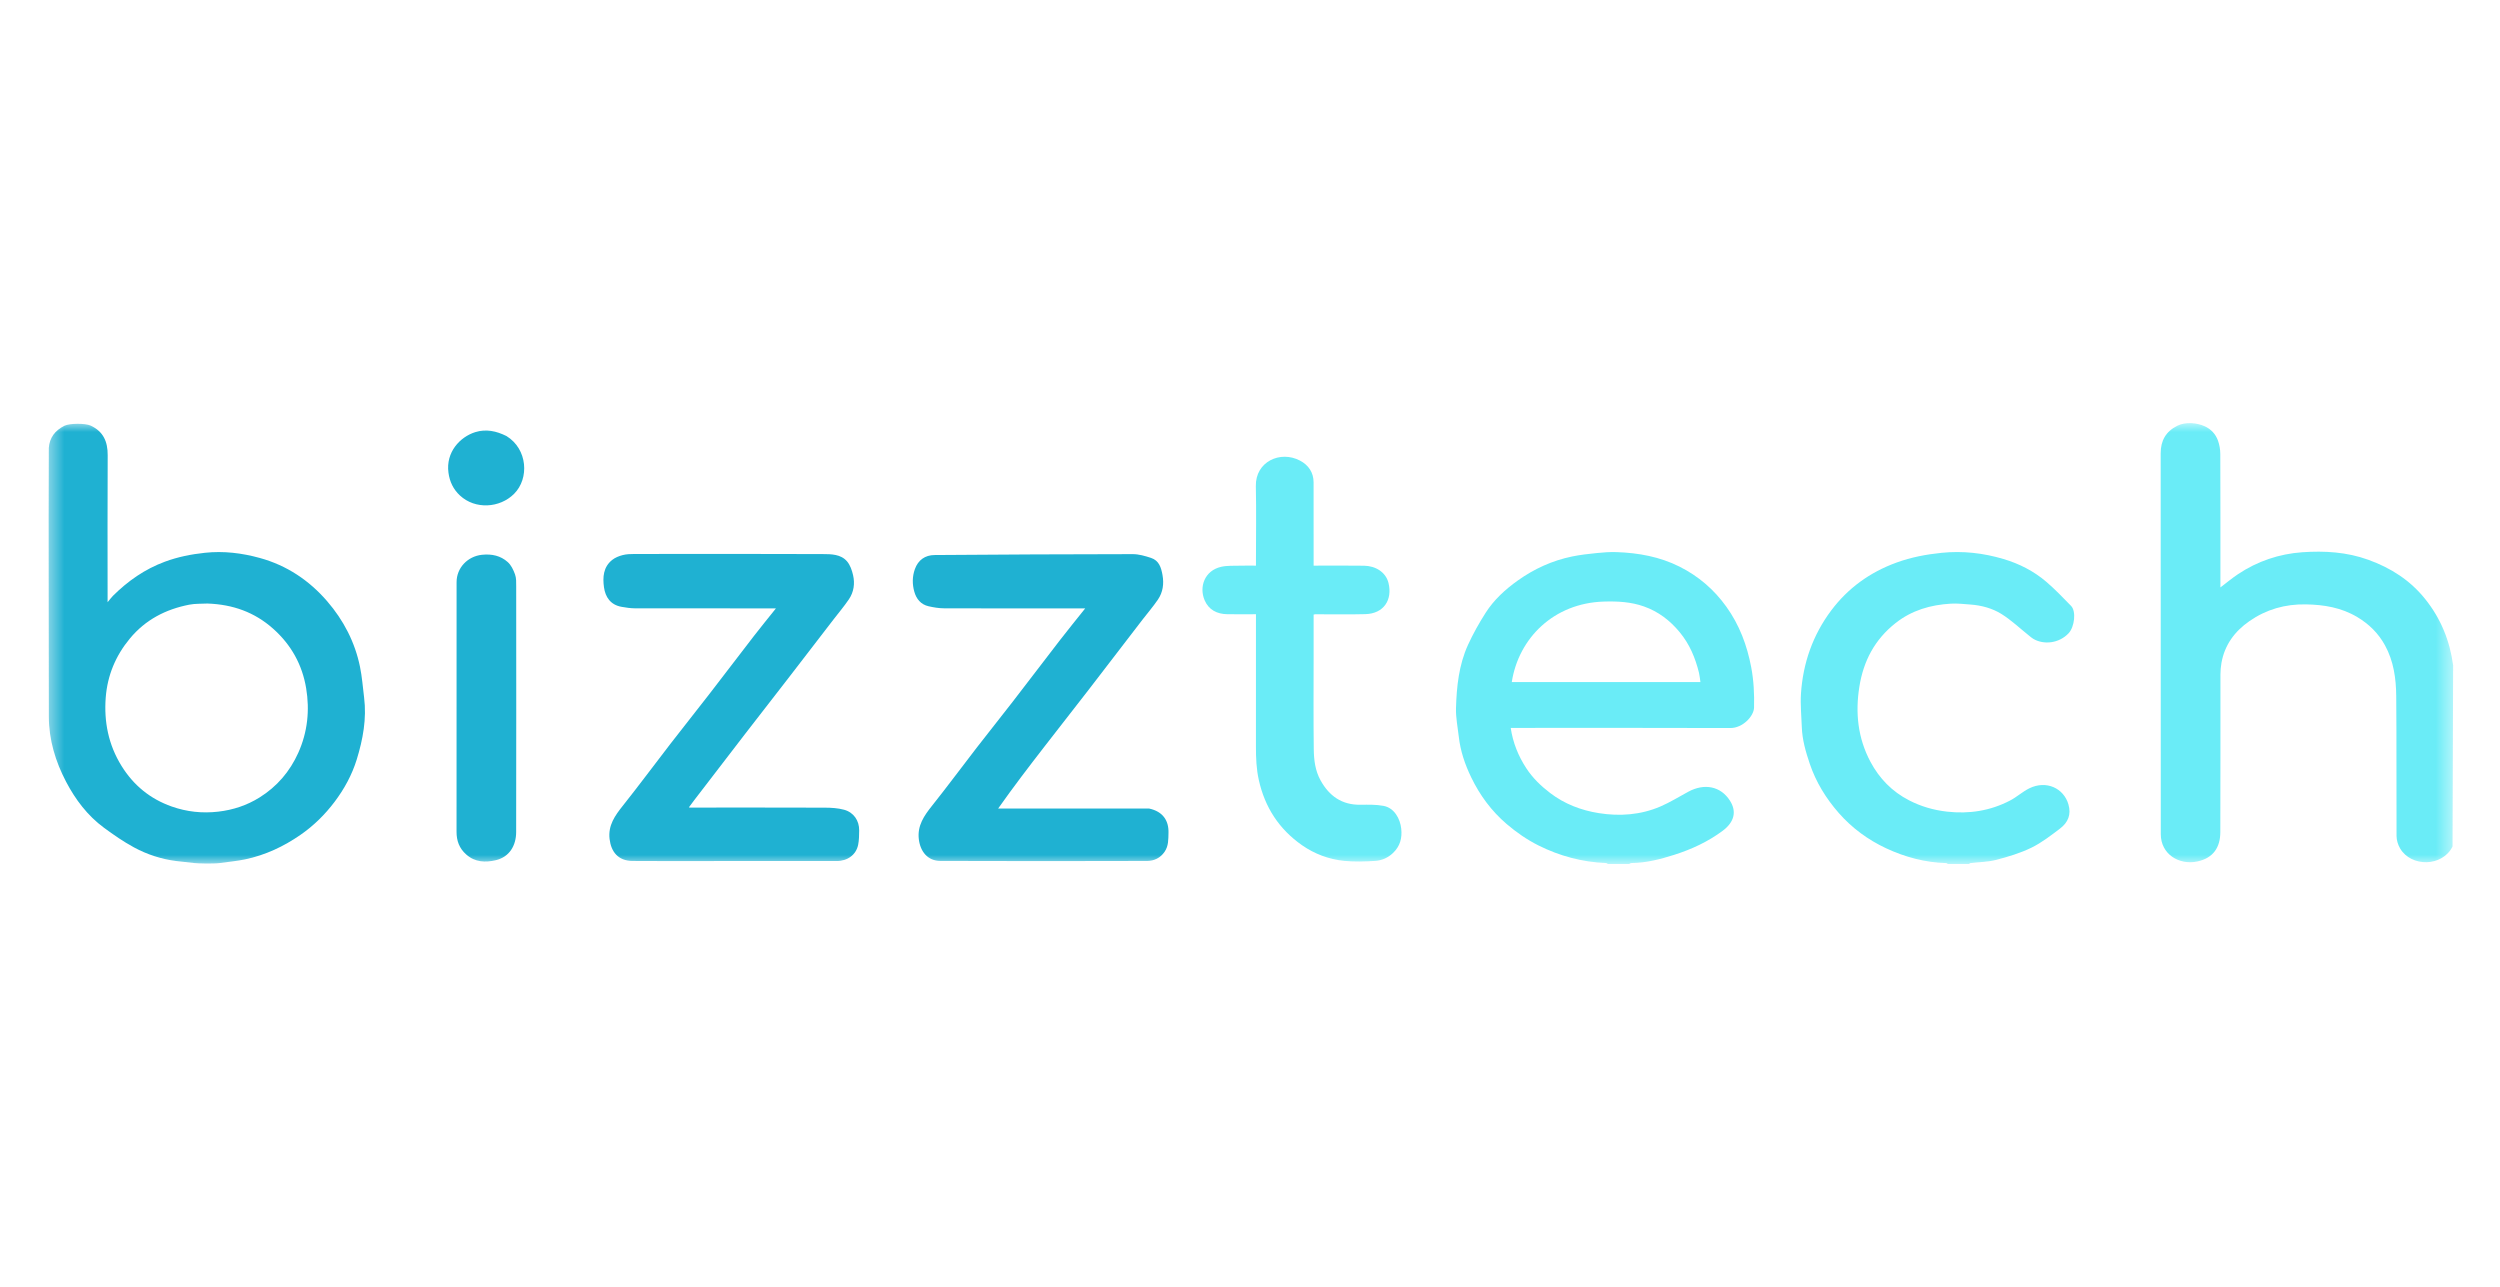
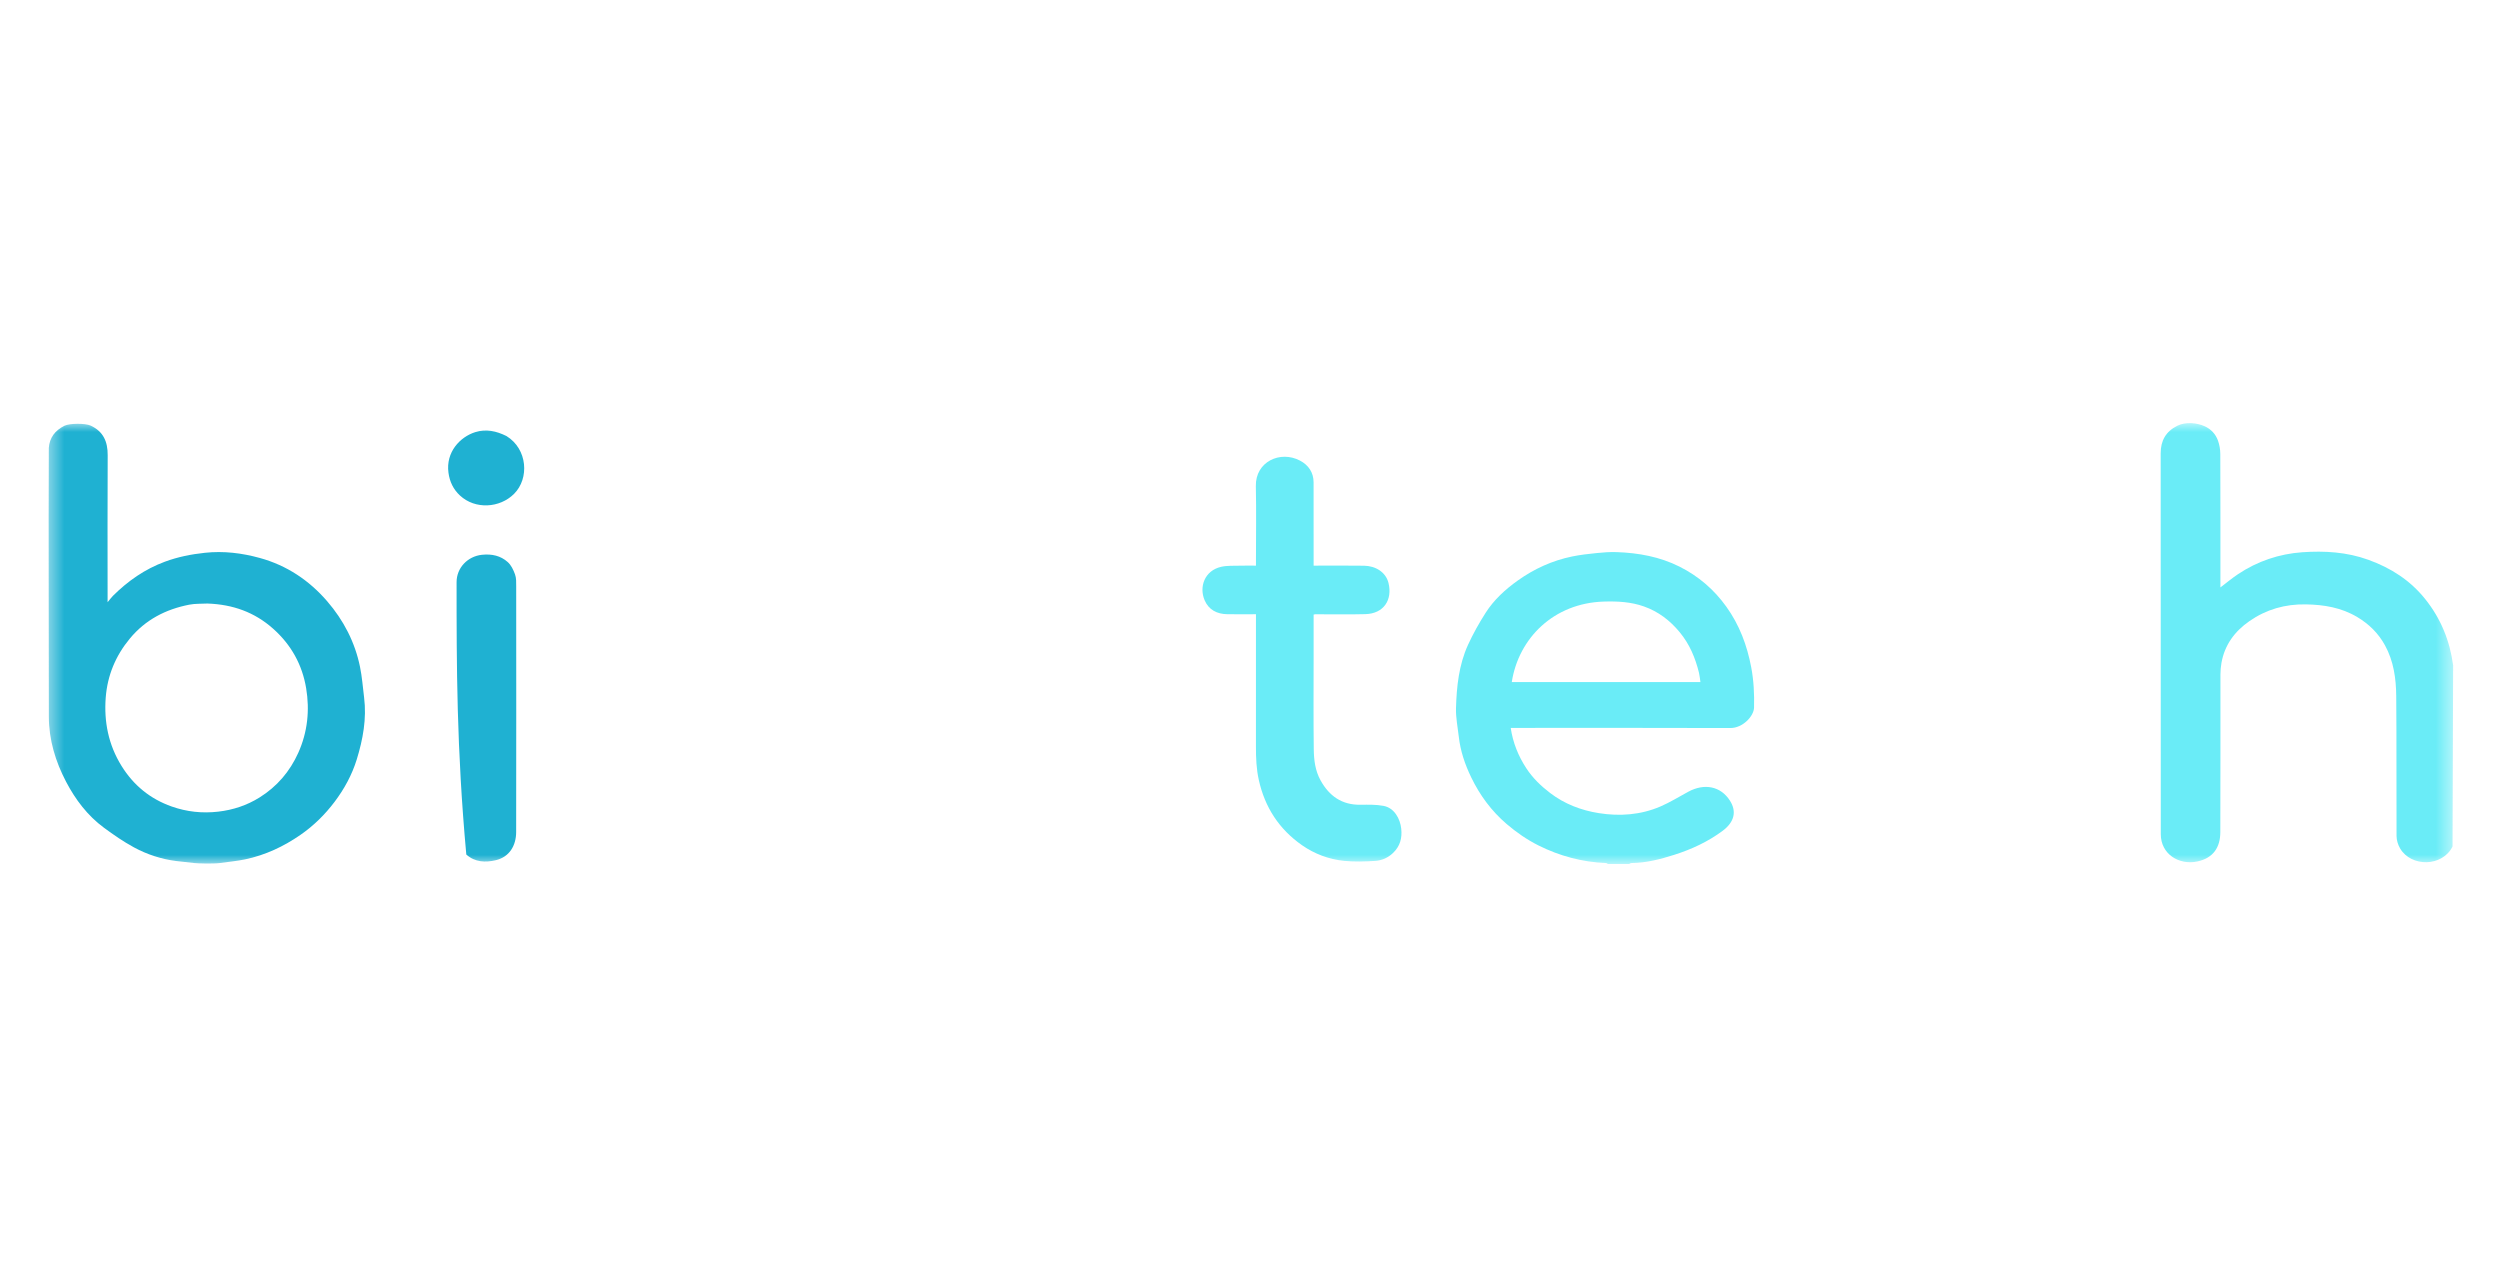
<svg xmlns="http://www.w3.org/2000/svg" width="136" height="70" viewBox="0 0 136 70" fill="none">
  <g clip-path="url(#clip0_2432_17)">
    <mask id="mask0_2432_17" style="mask-type:luminance" maskUnits="userSpaceOnUse" x="2" y="23" width="132" height="24">
      <path d="M133.5 23H2.5V47H133.5V23Z" fill="white" />
    </mask>
    <g mask="url(#mask0_2432_17)">
      <path d="M4.932 23.153C5.628 23.477 5.862 24.034 5.858 24.76C5.844 27.305 5.853 29.851 5.853 32.396C5.853 32.493 5.853 32.589 5.853 32.761C5.977 32.613 6.053 32.505 6.145 32.413C6.958 31.605 7.881 30.959 8.974 30.555C9.677 30.295 10.398 30.152 11.146 30.072C12.169 29.963 13.159 30.085 14.135 30.354C15.606 30.758 16.822 31.577 17.796 32.705C18.69 33.739 19.31 34.935 19.584 36.274C19.697 36.823 19.737 37.386 19.807 37.942C19.952 39.097 19.744 40.22 19.407 41.315C19.15 42.148 18.729 42.921 18.199 43.623C17.678 44.313 17.066 44.917 16.346 45.416C15.428 46.052 14.432 46.519 13.332 46.75C12.884 46.844 12.425 46.881 11.972 46.948C11.586 46.999 10.774 46.974 10.57 46.95C10.246 46.911 9.92 46.881 9.596 46.841C8.779 46.739 8.005 46.485 7.291 46.099C6.719 45.791 6.181 45.415 5.658 45.031C4.76 44.37 4.104 43.496 3.598 42.533C3.015 41.425 2.658 40.242 2.657 38.977C2.657 38.92 2.657 38.885 2.657 38.806C2.657 34.029 2.635 29.253 2.655 24.464C2.655 24.464 2.653 24.4 2.655 24.372C2.694 23.805 2.997 23.418 3.502 23.163C3.782 23.022 4.642 23.019 4.932 23.153ZM11.286 32.832C10.957 32.85 10.619 32.831 10.299 32.894C9.007 33.146 7.906 33.718 7.061 34.741C6.283 35.681 5.845 36.749 5.752 37.939C5.65 39.258 5.897 40.515 6.611 41.666C7.261 42.715 8.167 43.461 9.343 43.875C10.158 44.162 10.999 44.255 11.872 44.154C12.685 44.06 13.431 43.81 14.112 43.387C15.068 42.791 15.767 41.974 16.226 40.953C16.735 39.821 16.853 38.637 16.655 37.441C16.444 36.173 15.849 35.081 14.857 34.2C13.853 33.308 12.677 32.881 11.286 32.832Z" fill="#1FB1D2" />
      <path d="M133.419 45.917C133.419 45.942 133.425 46.048 133.414 46.059C132.86 47.162 131.171 47.178 130.567 46.157C130.45 45.959 130.373 45.708 130.372 45.48C130.358 42.943 130.379 40.406 130.355 37.869C130.346 36.916 130.218 35.97 129.743 35.105C129.385 34.454 128.879 33.952 128.233 33.567C127.371 33.053 126.433 32.896 125.44 32.878C124.308 32.858 123.286 33.152 122.371 33.787C121.562 34.347 121.016 35.093 120.846 36.068C120.811 36.271 120.792 36.481 120.792 36.688C120.788 39.551 120.797 42.414 120.785 45.276C120.782 46.075 120.419 46.672 119.549 46.861C118.53 47.083 117.548 46.457 117.547 45.382C117.542 38.475 117.546 31.569 117.541 24.663C117.54 23.972 117.82 23.471 118.451 23.159C118.895 22.939 119.513 22.998 119.928 23.185C120.284 23.345 120.529 23.616 120.656 23.964C120.74 24.194 120.783 24.451 120.784 24.695C120.793 27.029 120.79 29.363 120.79 31.697C120.79 31.787 120.79 31.877 120.79 31.956C121.123 31.704 121.425 31.45 121.752 31.232C122.805 30.53 123.984 30.131 125.245 30.042C126.458 29.958 127.668 30.029 128.833 30.451C130.06 30.894 131.108 31.564 131.924 32.58C132.783 33.648 133.27 34.856 133.45 36.194C133.45 36.24 133.45 36.307 133.45 36.321C133.45 39.512 133.419 42.702 133.419 45.917Z" fill="#6AECF7" />
      <path d="M87.55 47.052C87.472 47.017 87.42 46.953 87.365 46.95C86.068 46.898 84.843 46.567 83.693 45.992C83.069 45.679 82.499 45.285 81.966 44.83C81.13 44.115 80.503 43.259 80.034 42.289C79.694 41.587 79.444 40.851 79.358 40.072C79.3 39.557 79.192 39.04 79.206 38.527C79.24 37.351 79.361 36.175 79.858 35.084C80.133 34.481 80.461 33.897 80.819 33.336C81.268 32.631 81.886 32.065 82.57 31.578C83.459 30.945 84.442 30.495 85.521 30.273C85.959 30.183 86.406 30.132 86.852 30.087C87.216 30.05 87.584 30.021 87.948 30.035C89.139 30.077 90.297 30.288 91.368 30.826C92.398 31.343 93.243 32.071 93.911 33.002C94.626 33.997 95.038 35.102 95.264 36.289C95.404 37.022 95.439 37.757 95.42 38.497C95.407 38.959 94.808 39.607 94.133 39.605C90.249 39.591 86.365 39.598 82.481 39.598C82.383 39.598 82.284 39.598 82.183 39.598C82.302 40.401 82.593 41.122 83.028 41.789C83.375 42.32 83.822 42.754 84.33 43.141C85.114 43.738 86.013 44.081 86.973 44.234C88.114 44.416 89.254 44.334 90.326 43.873C90.849 43.649 91.336 43.344 91.838 43.073C92.715 42.597 93.604 42.764 94.11 43.558C94.487 44.15 94.346 44.721 93.718 45.191C92.922 45.787 92.02 46.202 91.074 46.504C90.327 46.742 89.561 46.94 88.763 46.949C88.698 46.95 88.634 46.992 88.588 47.033C88.263 47.052 87.919 47.052 87.55 47.052ZM87.233 32.726C84.523 32.814 82.611 34.715 82.241 37.104C85.655 37.104 89.068 37.104 92.503 37.104C92.476 36.925 92.463 36.755 92.423 36.592C92.225 35.79 91.916 35.044 91.374 34.39C90.846 33.752 90.218 33.269 89.428 32.99C88.735 32.745 88.015 32.701 87.233 32.726Z" fill="#6AECF7" />
-       <path d="M106.049 47.053C105.971 47.018 105.919 46.953 105.866 46.952C104.717 46.919 103.632 46.626 102.606 46.147C101.618 45.686 100.748 45.045 100.033 44.231C99.335 43.436 98.789 42.548 98.45 41.545C98.23 40.893 98.041 40.237 98.018 39.546C97.998 38.943 97.934 38.336 97.973 37.736C98.081 36.08 98.614 34.55 99.618 33.209C100.526 31.997 101.72 31.131 103.173 30.603C103.967 30.314 104.779 30.16 105.619 30.074C106.774 29.956 107.897 30.085 108.992 30.411C109.845 30.664 110.642 31.07 111.318 31.649C111.794 32.056 112.228 32.513 112.666 32.961C112.957 33.258 112.851 34.108 112.535 34.446C112.01 35.008 111.173 35.085 110.611 34.753C110.53 34.705 110.458 34.642 110.384 34.582C109.885 34.184 109.419 33.738 108.88 33.401C108.383 33.091 107.797 32.932 107.197 32.887C106.841 32.861 106.483 32.818 106.129 32.839C105.024 32.903 104.003 33.197 103.12 33.894C101.983 34.792 101.373 35.956 101.15 37.353C100.922 38.783 101.067 40.154 101.754 41.444C102.235 42.346 102.924 43.06 103.86 43.541C104.509 43.874 105.187 44.07 105.918 44.153C107.127 44.289 108.269 44.108 109.34 43.553C109.709 43.363 110.021 43.069 110.392 42.886C111.32 42.43 112.267 42.879 112.522 43.757C112.682 44.312 112.508 44.739 112.059 45.079C111.563 45.455 111.061 45.845 110.504 46.117C109.904 46.409 109.247 46.606 108.597 46.776C108.15 46.894 107.671 46.893 107.207 46.95C107.159 46.956 107.115 46.993 107.087 47.034C106.761 47.053 106.417 47.053 106.049 47.053Z" fill="#6AECF7" />
-       <path d="M37.547 43.932C40.002 43.932 42.435 43.928 44.869 43.937C45.22 43.938 45.583 43.959 45.918 44.05C46.445 44.194 46.746 44.645 46.739 45.178C46.736 45.438 46.734 45.703 46.683 45.957C46.574 46.499 46.108 46.84 45.519 46.84C43.32 46.84 41.121 46.84 38.922 46.84C37.417 46.84 35.912 46.85 34.407 46.836C33.63 46.829 33.245 46.344 33.161 45.642C33.073 44.901 33.455 44.368 33.888 43.824C34.766 42.72 35.605 41.586 36.467 40.47C37.168 39.563 37.883 38.668 38.584 37.762C39.4 36.708 40.204 35.645 41.02 34.59C41.4 34.098 41.794 33.618 42.211 33.096C42.065 33.096 41.97 33.096 41.874 33.096C39.431 33.096 36.989 33.099 34.547 33.093C34.301 33.092 34.053 33.054 33.81 33.011C33.211 32.904 32.931 32.478 32.857 31.951C32.781 31.405 32.814 30.843 33.311 30.454C33.468 30.331 33.673 30.249 33.87 30.198C34.073 30.145 34.292 30.137 34.505 30.137C37.92 30.133 41.336 30.128 44.751 30.142C45.219 30.144 45.739 30.145 46.076 30.535C46.25 30.737 46.348 31.027 46.408 31.293C46.512 31.747 46.449 32.204 46.182 32.599C45.926 32.978 45.627 33.33 45.347 33.694C44.528 34.758 43.711 35.823 42.891 36.885C42.102 37.906 41.306 38.924 40.518 39.946C39.593 41.146 38.672 42.349 37.75 43.55C37.658 43.671 37.569 43.794 37.478 43.916C37.485 43.92 37.491 43.925 37.498 43.928C37.507 43.931 37.516 43.931 37.547 43.932Z" fill="#1FB1D2" />
-       <path d="M62.518 43.986C63.244 44.143 63.587 44.623 63.566 45.313C63.556 45.668 63.572 46.017 63.355 46.335C63.123 46.675 62.787 46.834 62.398 46.835C58.649 46.845 54.9 46.849 51.151 46.834C50.474 46.831 50.067 46.335 49.984 45.655C49.895 44.916 50.27 44.375 50.706 43.829C51.531 42.794 52.317 41.729 53.126 40.683C53.773 39.846 54.435 39.022 55.082 38.185C55.95 37.062 56.806 35.931 57.674 34.808C58.109 34.246 58.559 33.695 59.035 33.097C58.894 33.097 58.8 33.097 58.706 33.097C56.255 33.097 53.804 33.101 51.353 33.092C51.073 33.091 50.789 33.043 50.516 32.981C50.089 32.884 49.847 32.577 49.738 32.186C49.624 31.78 49.625 31.367 49.769 30.961C49.944 30.469 50.321 30.198 50.841 30.194C54.432 30.166 58.024 30.148 61.616 30.145C61.949 30.144 62.293 30.244 62.613 30.349C63.056 30.494 63.169 30.881 63.241 31.287C63.326 31.764 63.262 32.218 62.991 32.618C62.733 32.997 62.43 33.347 62.15 33.711C61.174 34.981 60.203 36.254 59.224 37.521C58.424 38.557 57.615 39.585 56.814 40.619C55.968 41.712 55.127 42.809 54.298 43.986C57.03 43.986 59.763 43.986 62.518 43.986Z" fill="#1FB1D2" />
      <path d="M71.461 35.74C71.461 37.432 71.447 39.097 71.469 40.762C71.477 41.342 71.545 41.925 71.84 42.455C72.309 43.3 72.993 43.794 74.014 43.779C74.432 43.774 74.86 43.763 75.266 43.84C75.849 43.949 76.169 44.537 76.227 45.08C76.283 45.598 76.163 46.038 75.777 46.405C75.509 46.661 75.177 46.809 74.821 46.832C74.256 46.868 73.682 46.887 73.12 46.831C72.287 46.747 71.51 46.454 70.826 45.977C69.573 45.1 68.808 43.909 68.48 42.435C68.345 41.833 68.323 41.232 68.323 40.624C68.326 38.324 68.324 36.025 68.324 33.725C68.324 33.63 68.324 33.535 68.324 33.414C67.795 33.414 67.284 33.419 66.773 33.413C66.204 33.407 65.755 33.175 65.532 32.655C65.22 31.928 65.527 31.037 66.438 30.833C66.771 30.759 67.128 30.784 67.474 30.773C67.744 30.765 68.014 30.771 68.324 30.771C68.324 30.673 68.324 30.581 68.324 30.489C68.324 29.141 68.347 27.792 68.318 26.445C68.29 25.119 69.641 24.489 70.72 25.057C71.184 25.301 71.457 25.704 71.459 26.236C71.465 27.655 71.461 29.073 71.461 30.492C71.461 30.577 71.461 30.663 71.461 30.771C72.392 30.771 73.3 30.761 74.207 30.775C74.824 30.785 75.389 31.118 75.535 31.717C75.758 32.634 75.276 33.382 74.277 33.409C73.368 33.434 72.456 33.415 71.546 33.416C71.529 33.416 71.512 33.422 71.461 33.433C71.461 34.189 71.461 34.951 71.461 35.74Z" fill="#6AECF7" />
-       <path d="M25.367 46.487C24.978 46.147 24.836 45.732 24.836 45.249C24.839 40.723 24.838 36.196 24.838 31.67C24.838 30.881 25.449 30.26 26.221 30.18C26.76 30.124 27.234 30.232 27.62 30.576C27.808 30.743 27.931 31.006 28.018 31.248C28.09 31.445 28.081 31.676 28.081 31.892C28.084 36.348 28.087 40.804 28.079 45.26C28.078 45.997 27.717 46.624 26.958 46.798C26.408 46.924 25.845 46.911 25.367 46.487Z" fill="#1FB1D2" />
+       <path d="M25.367 46.487C24.839 40.723 24.838 36.196 24.838 31.67C24.838 30.881 25.449 30.26 26.221 30.18C26.76 30.124 27.234 30.232 27.62 30.576C27.808 30.743 27.931 31.006 28.018 31.248C28.09 31.445 28.081 31.676 28.081 31.892C28.084 36.348 28.087 40.804 28.079 45.26C28.078 45.997 27.717 46.624 26.958 46.798C26.408 46.924 25.845 46.911 25.367 46.487Z" fill="#1FB1D2" />
      <path d="M27.552 23.721C28.706 24.43 28.8 26.031 27.968 26.863C27.191 27.641 25.856 27.729 25.022 26.956C24.663 26.622 24.462 26.21 24.396 25.712C24.246 24.599 25.021 23.77 25.854 23.508C26.443 23.322 27.001 23.448 27.552 23.721Z" fill="#1FB1D2" />
    </g>
  </g>
  <defs>
    <clipPath id="clip0_2432_17">
      <rect width="131" height="24" fill="white" transform="translate(2.5 23)" />
    </clipPath>
  </defs>
</svg>